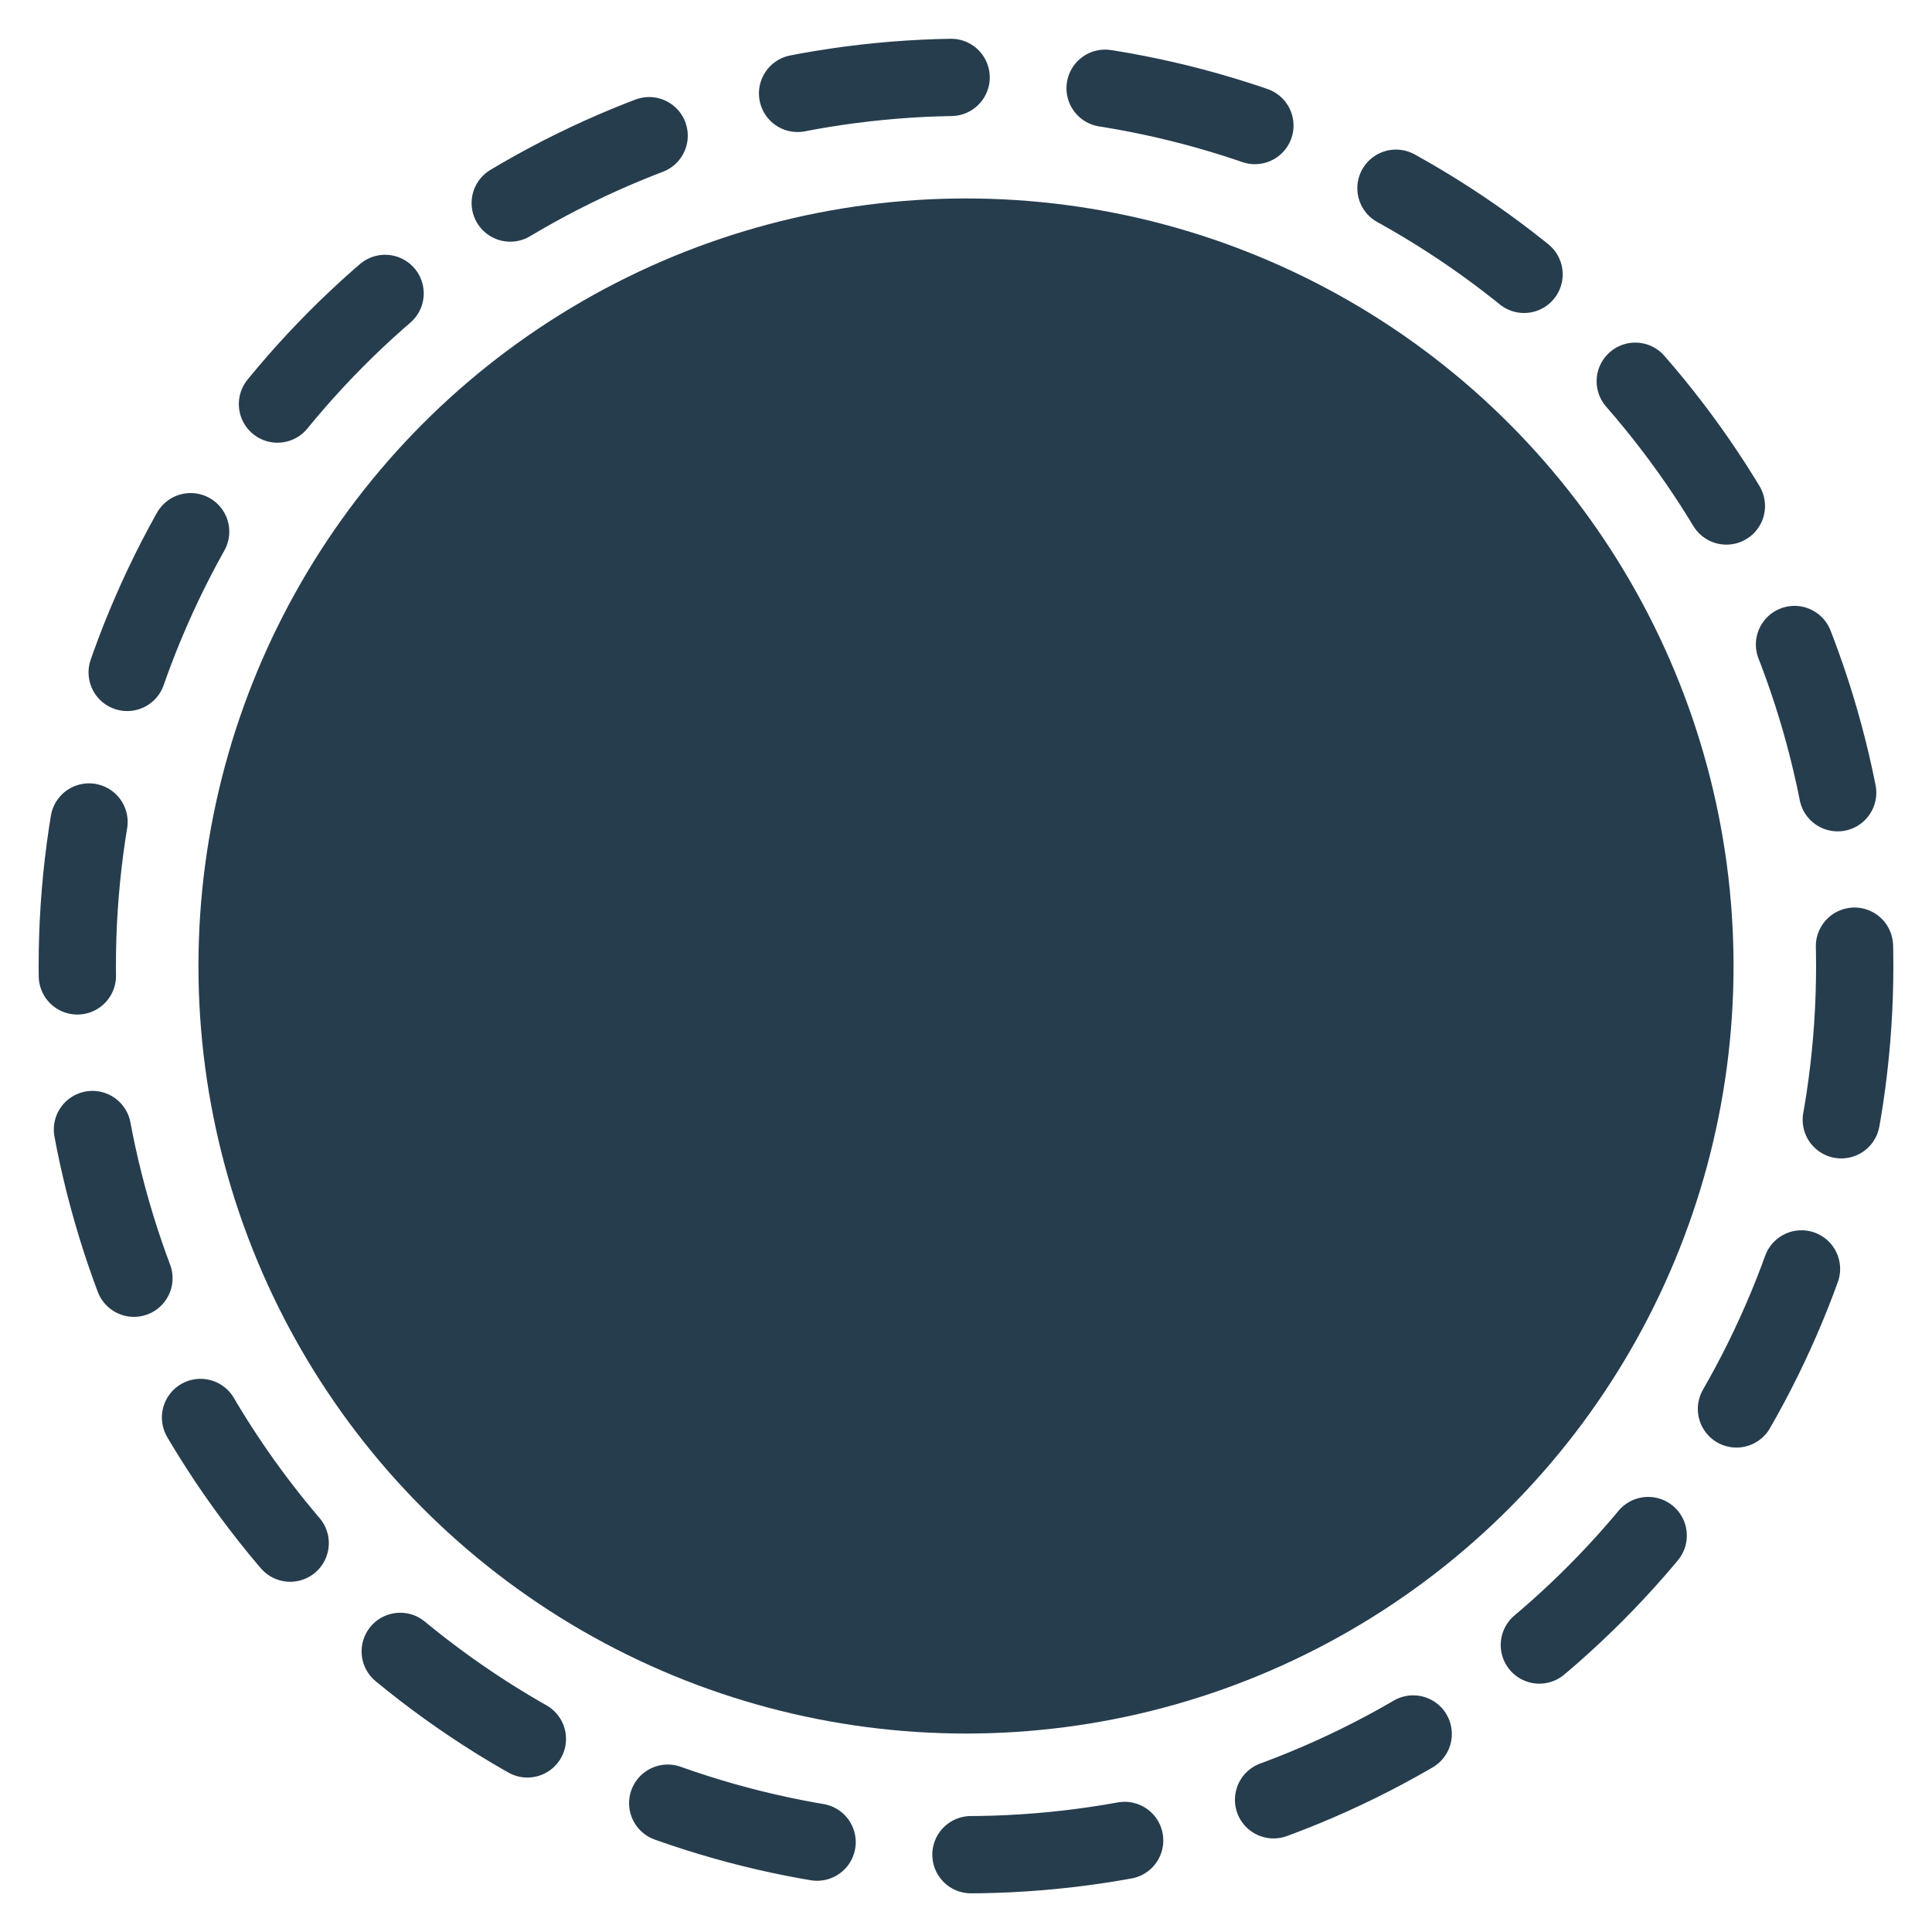
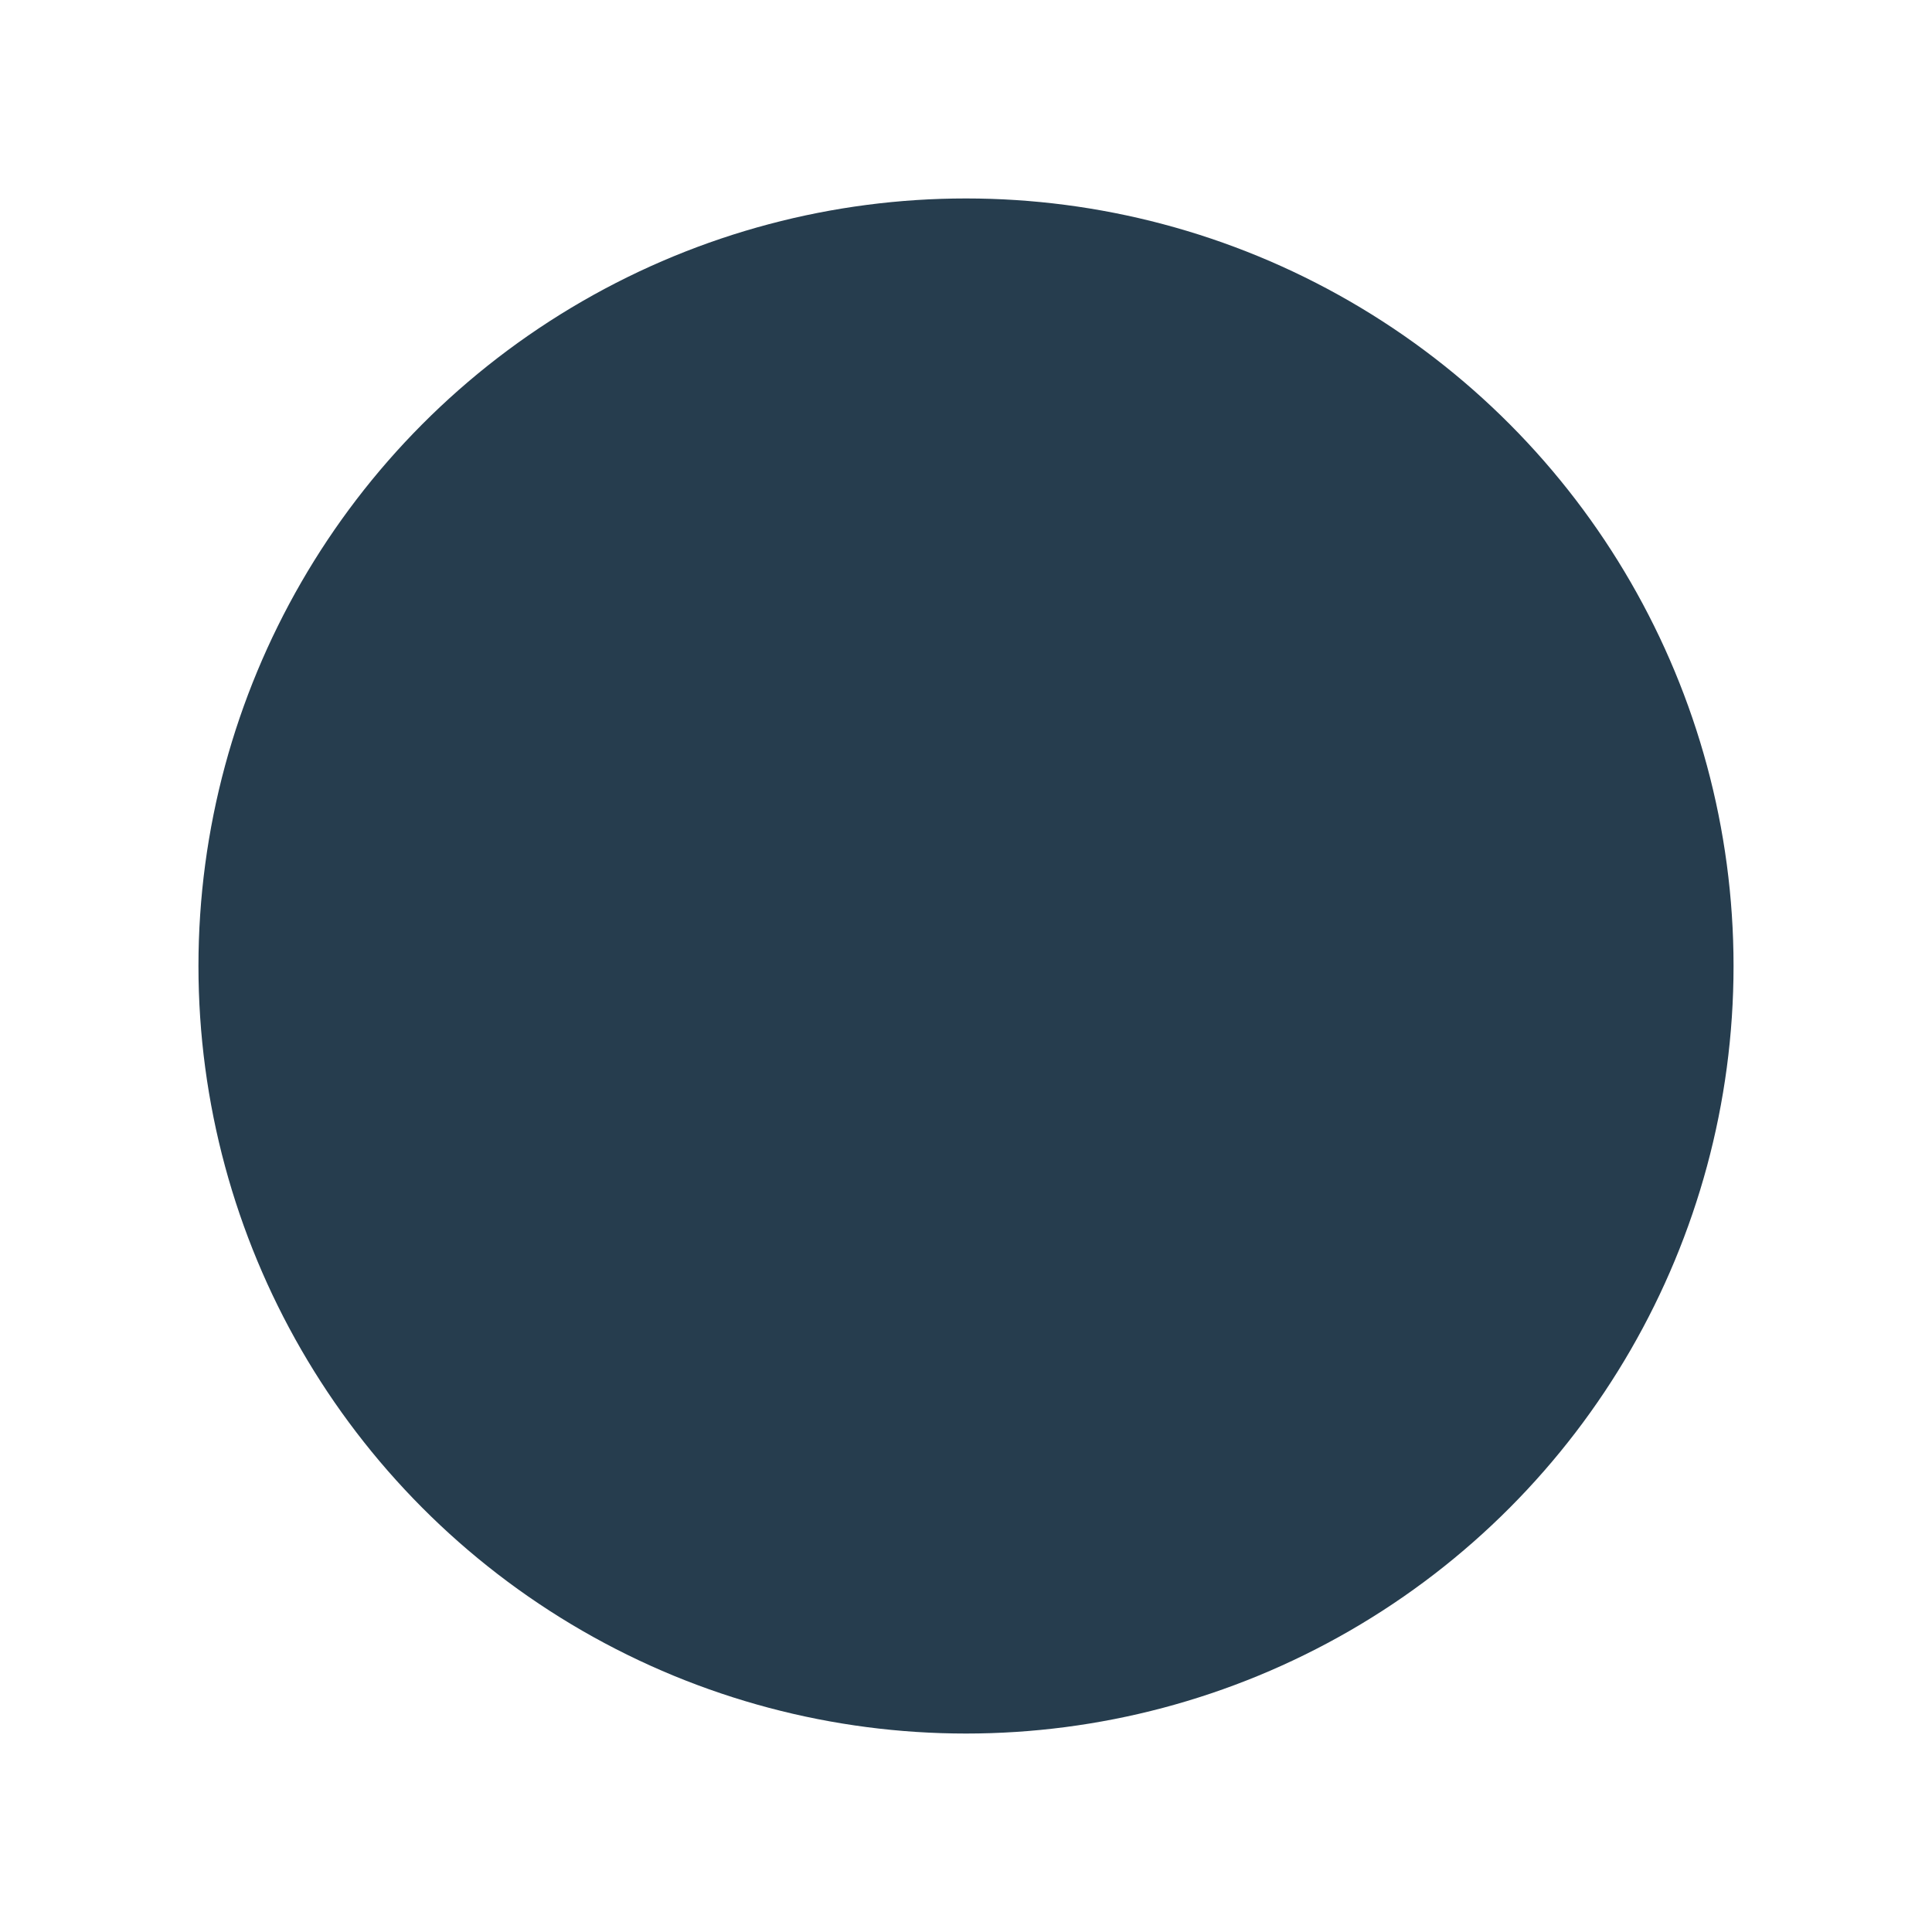
<svg xmlns="http://www.w3.org/2000/svg" fill="none" viewBox="0 0 25 25" height="25" width="25">
  <circle fill="#263D4E" r="9.932" cy="12.5" cx="12.5" />
-   <circle stroke-dasharray="2 2" stroke-linecap="round" stroke="#263D4E" r="11.5" cy="12.5" cx="12.5" />
</svg>